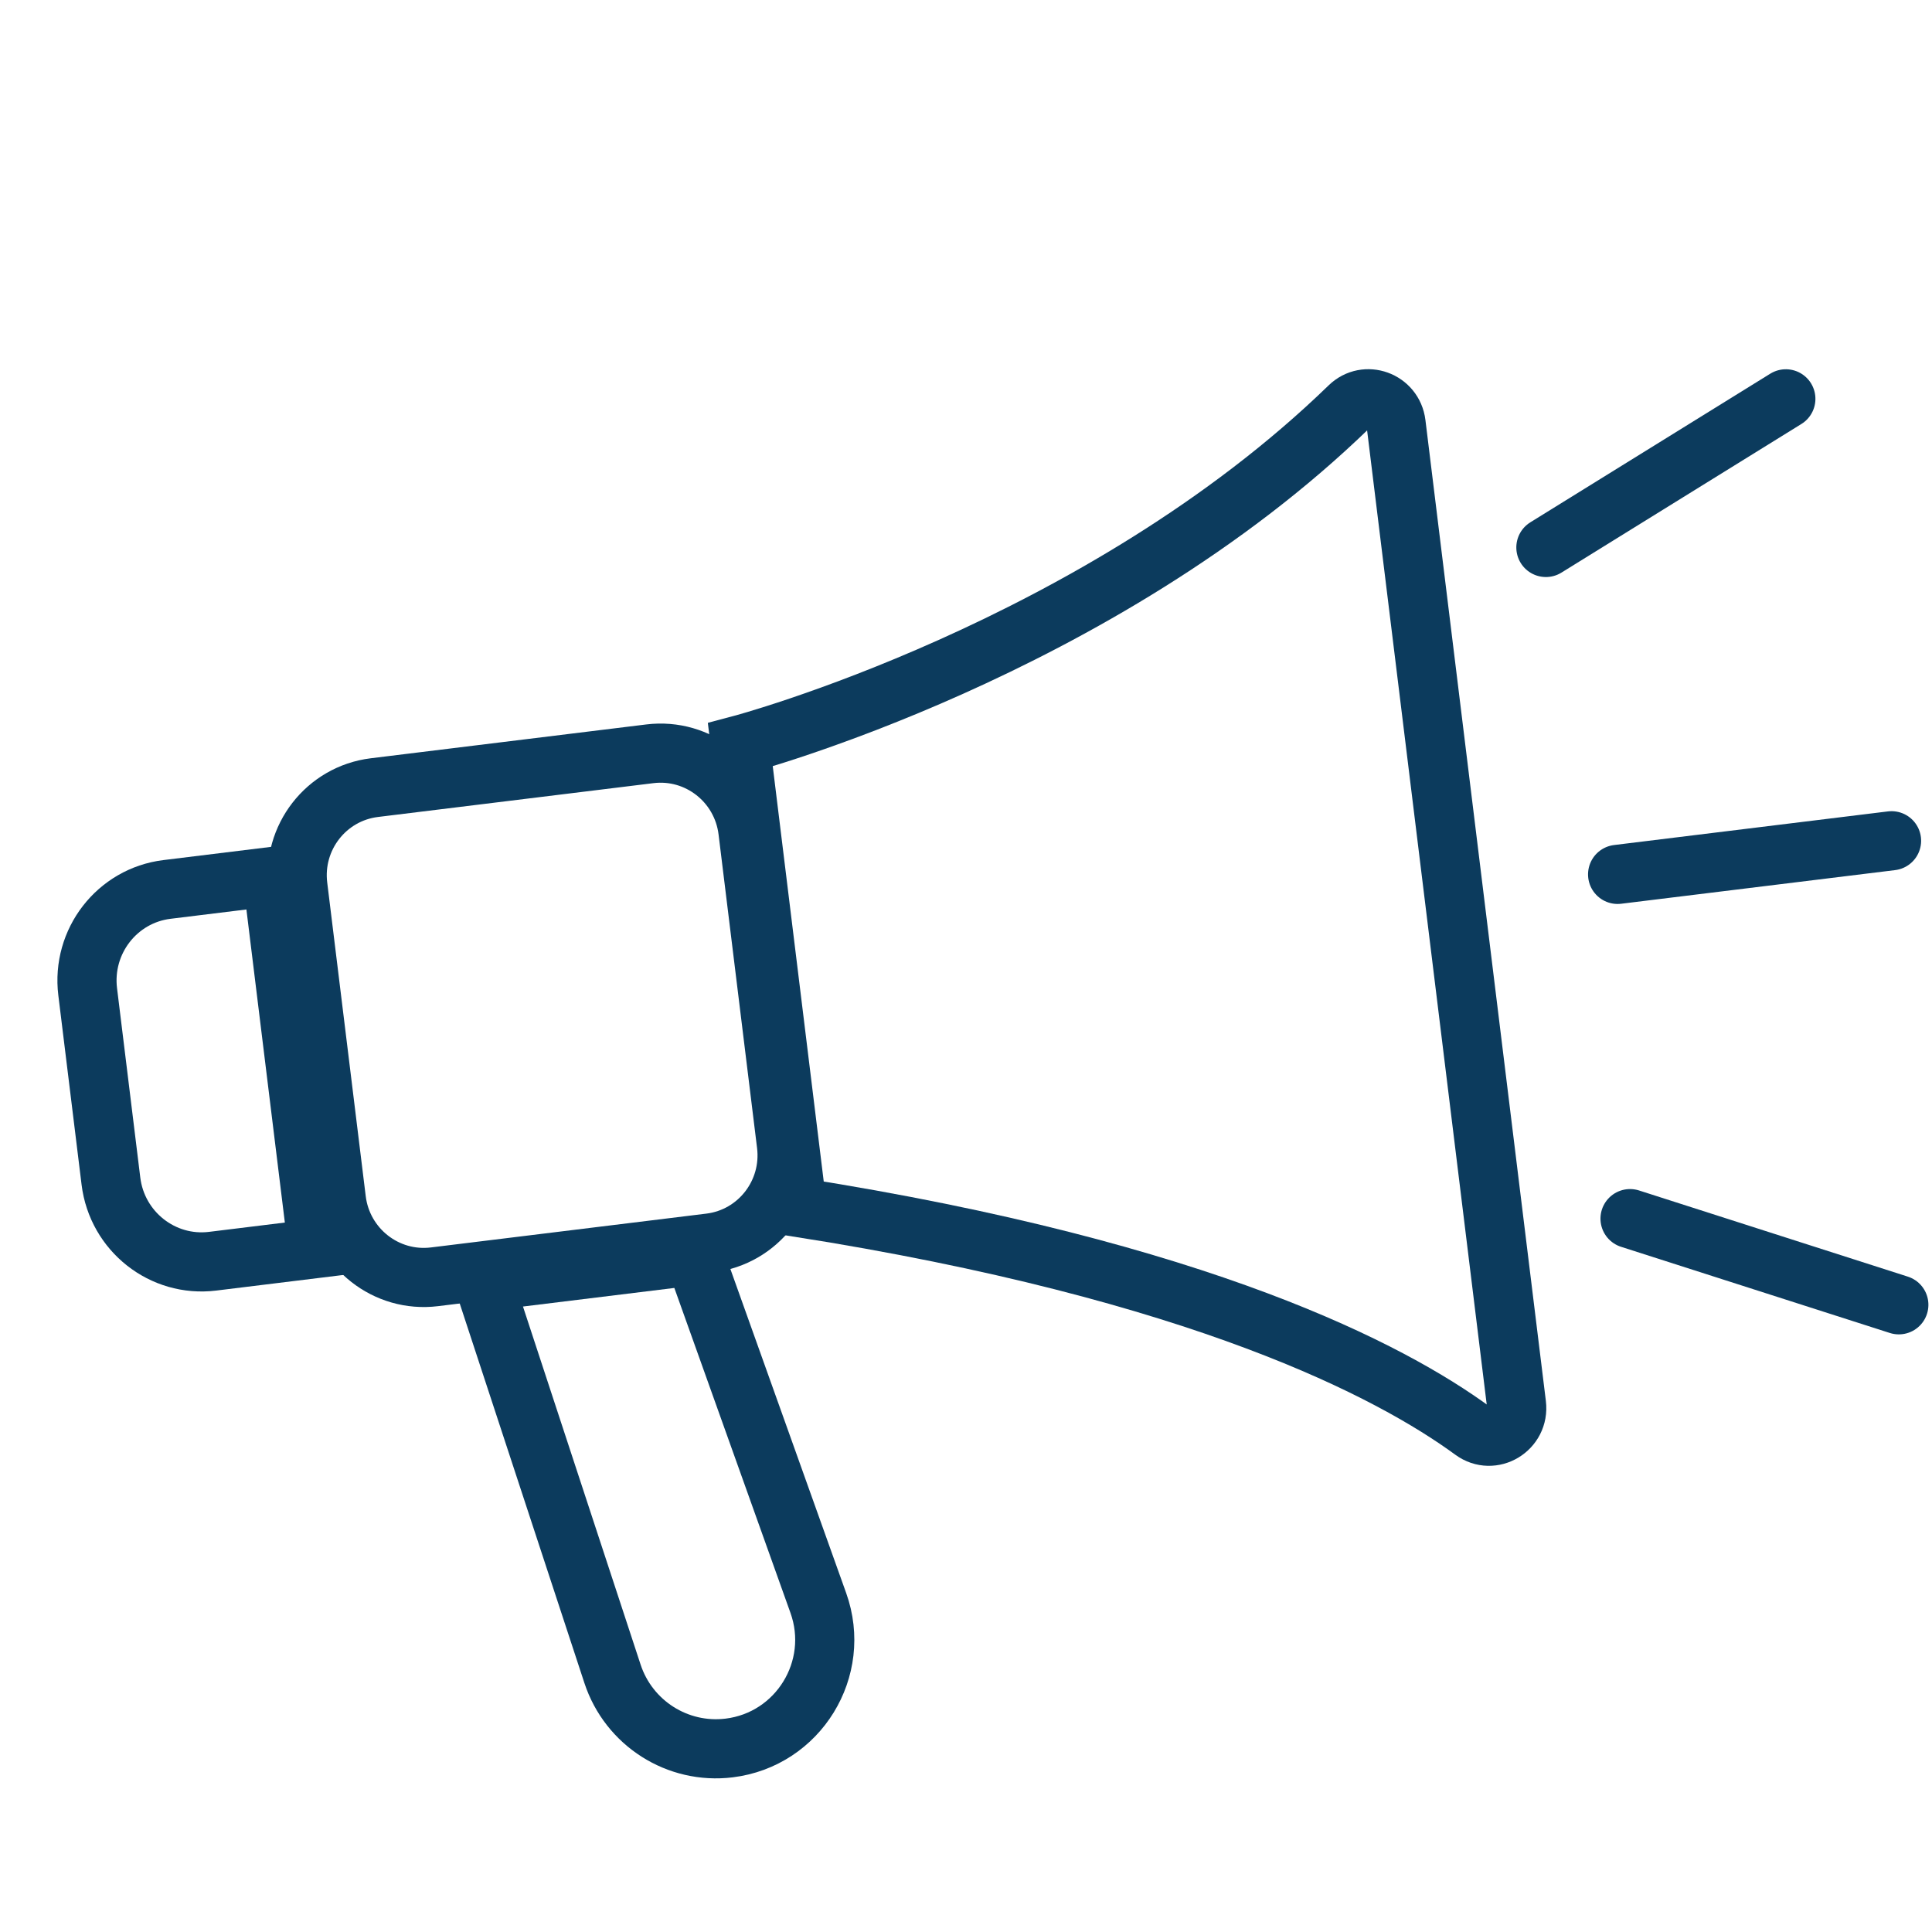
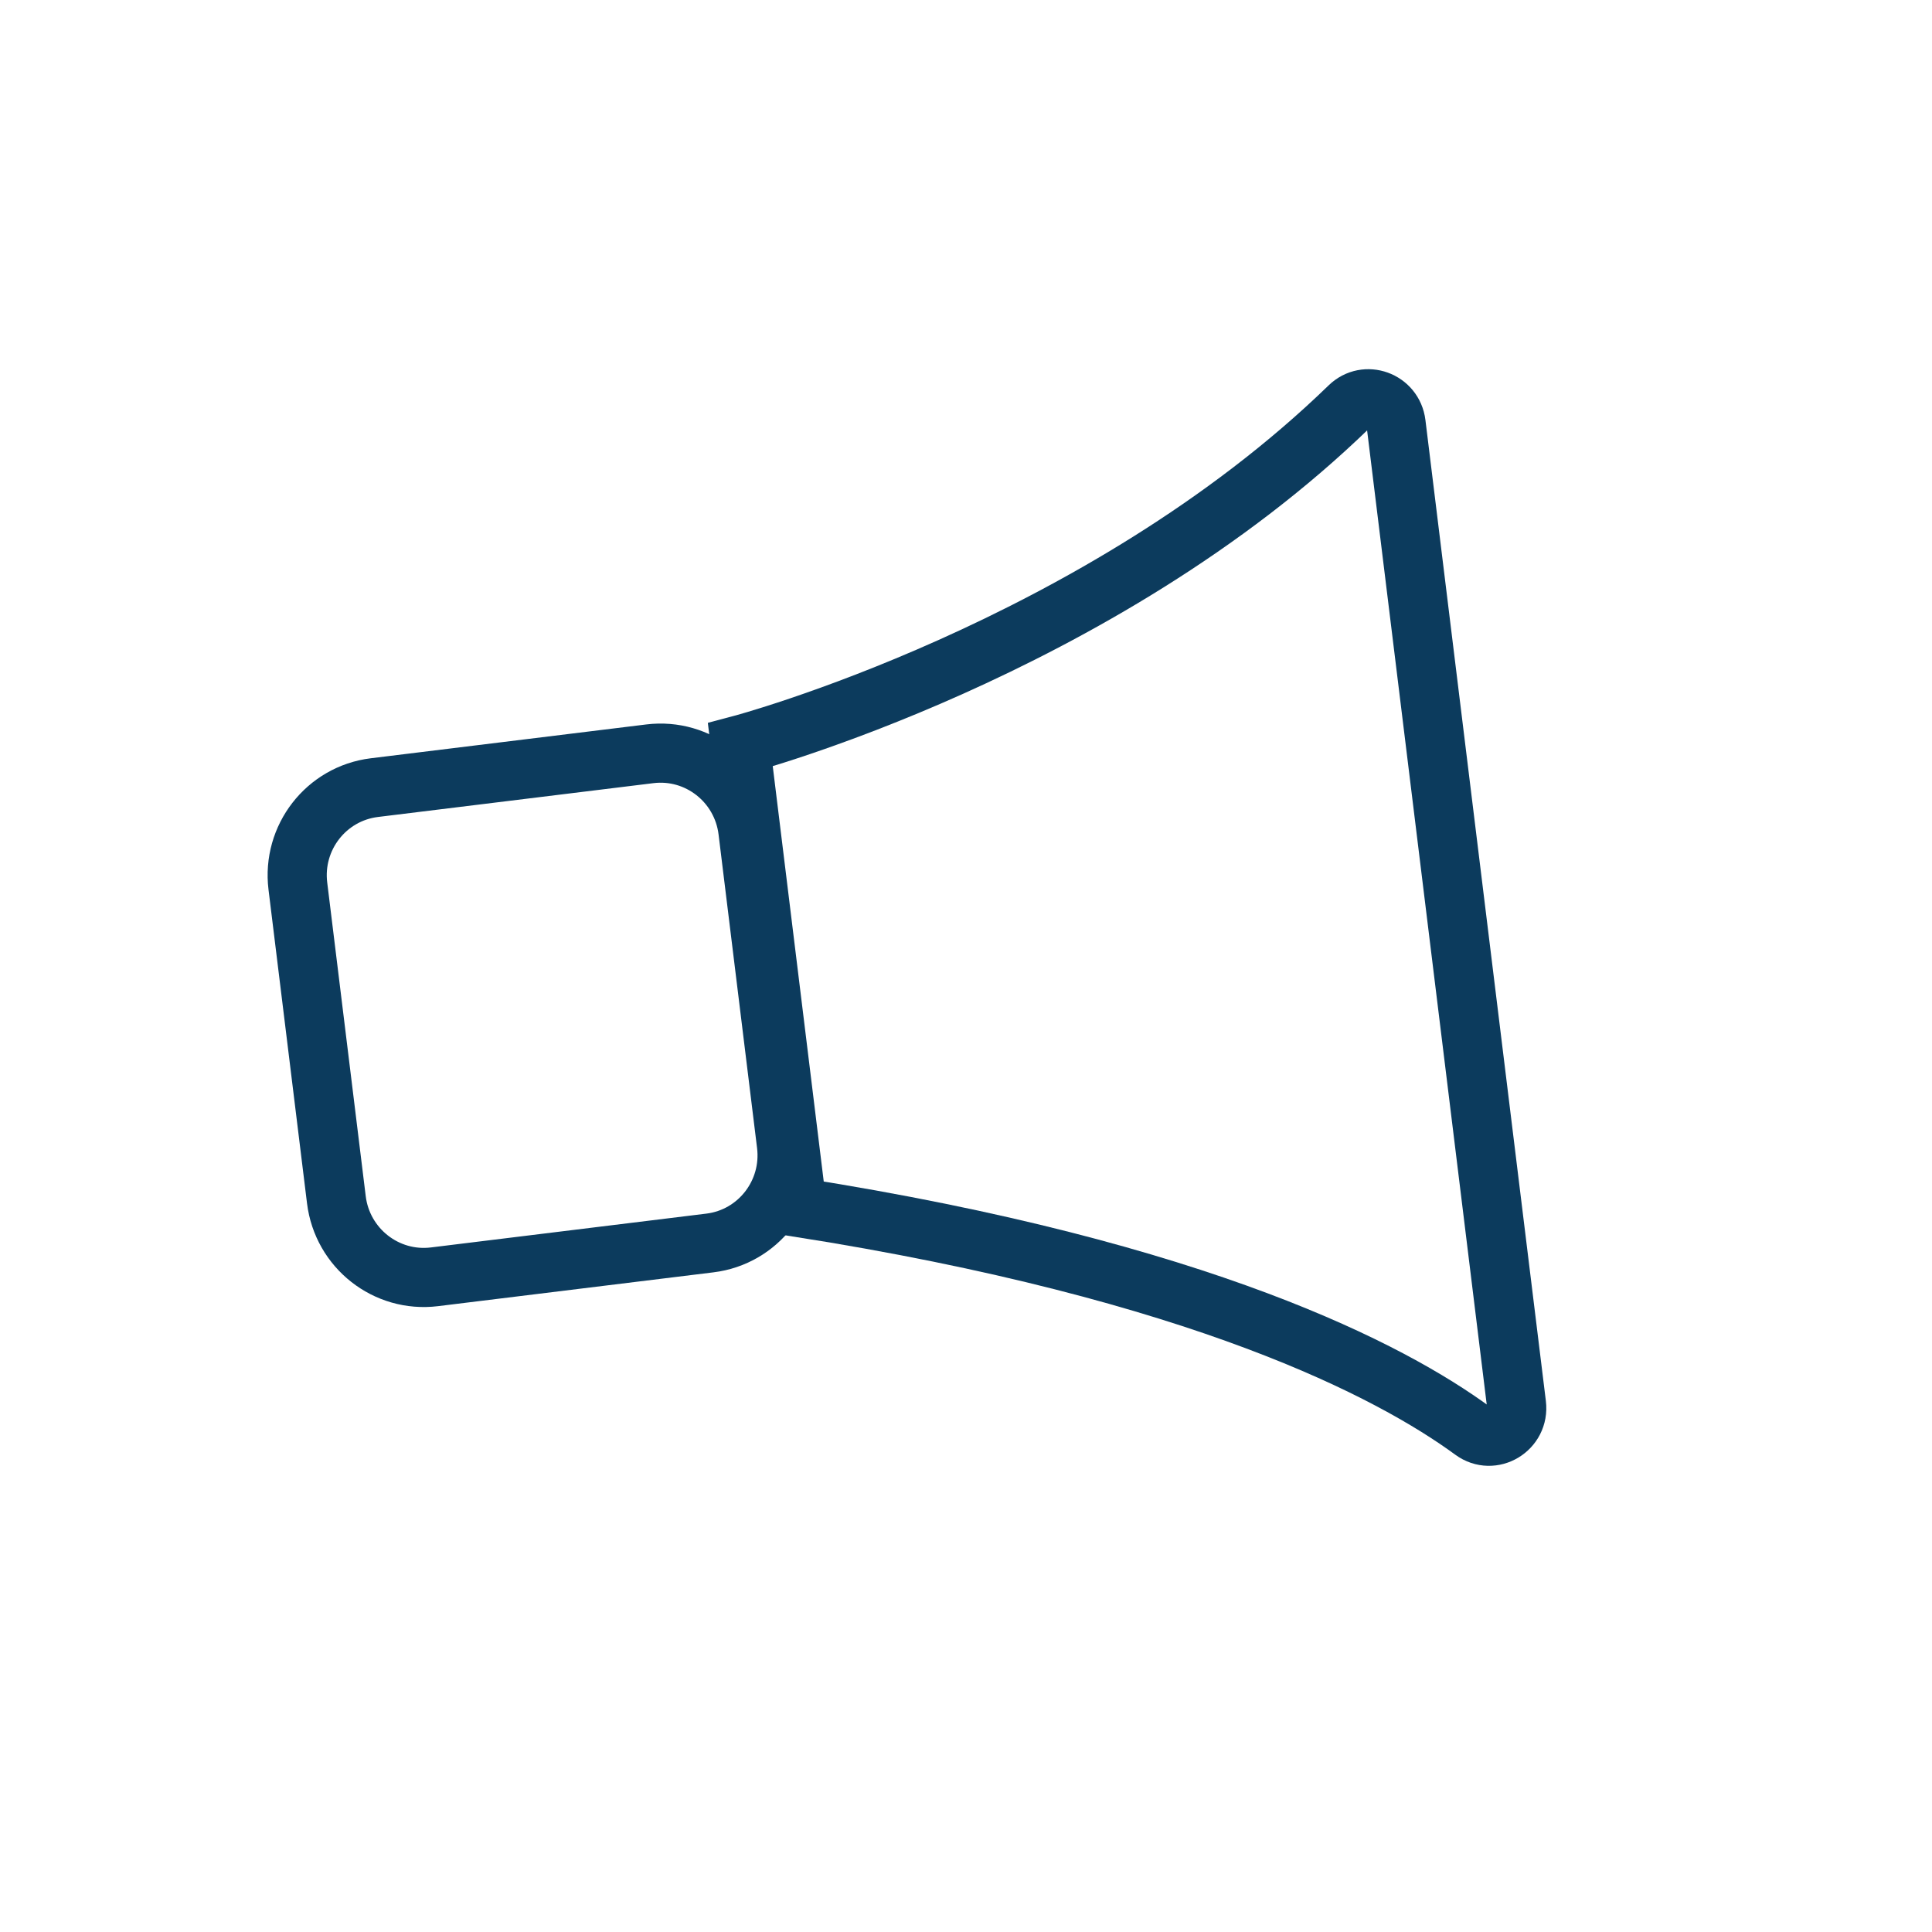
<svg xmlns="http://www.w3.org/2000/svg" width="98px" height="98px" viewBox="0 0 98 98" version="1.1">
  <title>icon_spread_joy</title>
  <desc>Created with Sketch.</desc>
  <g id="--HI-FIDELITY-MOCKS" stroke="none" stroke-width="1" fill="none" fill-rule="evenodd">
    <g id="1.-HOME" transform="translate(-1227, -1157)" stroke="#0C3B5D" stroke-width="3">
      <g id="Group-6" transform="translate(119, 1104)">
        <g id="Group-15" transform="translate(1159.172, 108.132) rotate(-7) translate(-1159.172, -108.132) translate(1112.672, 75.632)">
-           <path d="M18.856,39.055 L29.618,39.055 L33.719,57.306 C34.496,60.766 31.871,64.055 28.333,64.055 L28.333,64.055 C25.698,64.055 23.431,62.188 22.918,59.597 L18.856,39.055 Z" id="Stroke-1" />
          <path d="M30.487,38.511 L16.408,38.511 C13.944,38.511 11.947,36.502 11.947,34.024 L11.947,17.997 C11.947,15.519 13.944,13.511 16.408,13.511 L30.487,13.511 C32.95,13.511 34.947,15.519 34.947,17.997 L34.947,34.024 C34.947,36.502 32.95,38.511 30.487,38.511 Z" id="Stroke-3" />
-           <path d="M10.712,36.355 L5.336,36.355 C2.783,36.355 0.712,34.268 0.712,31.693 L0.712,22.018 C0.712,19.443 2.783,17.355 5.336,17.355 L10.712,17.355 L10.712,36.355 Z" id="Stroke-5" />
          <path d="M35.097,13.618 C35.097,13.618 53.721,11.051 67.842,0.355 C68.773,-0.351 70.097,0.321 70.097,1.5 L70.097,51.629 C70.097,52.878 68.633,53.533 67.731,52.685 C64.027,49.206 55.097,42.959 35.097,37.248 L35.097,13.618 Z" id="Stroke-7" />
-           <path d="M76.874,8.662 L89.874,2.662" id="Stroke-9" stroke-linecap="round" stroke-linejoin="round" />
-           <path d="M78.464,25.565 L92.464,25.565" id="Stroke-11" stroke-linecap="round" stroke-linejoin="round" />
-           <path d="M76.962,42.973 L89.962,48.973" id="Stroke-13" stroke-linecap="round" stroke-linejoin="round" />
        </g>
      </g>
    </g>
  </g>
</svg>